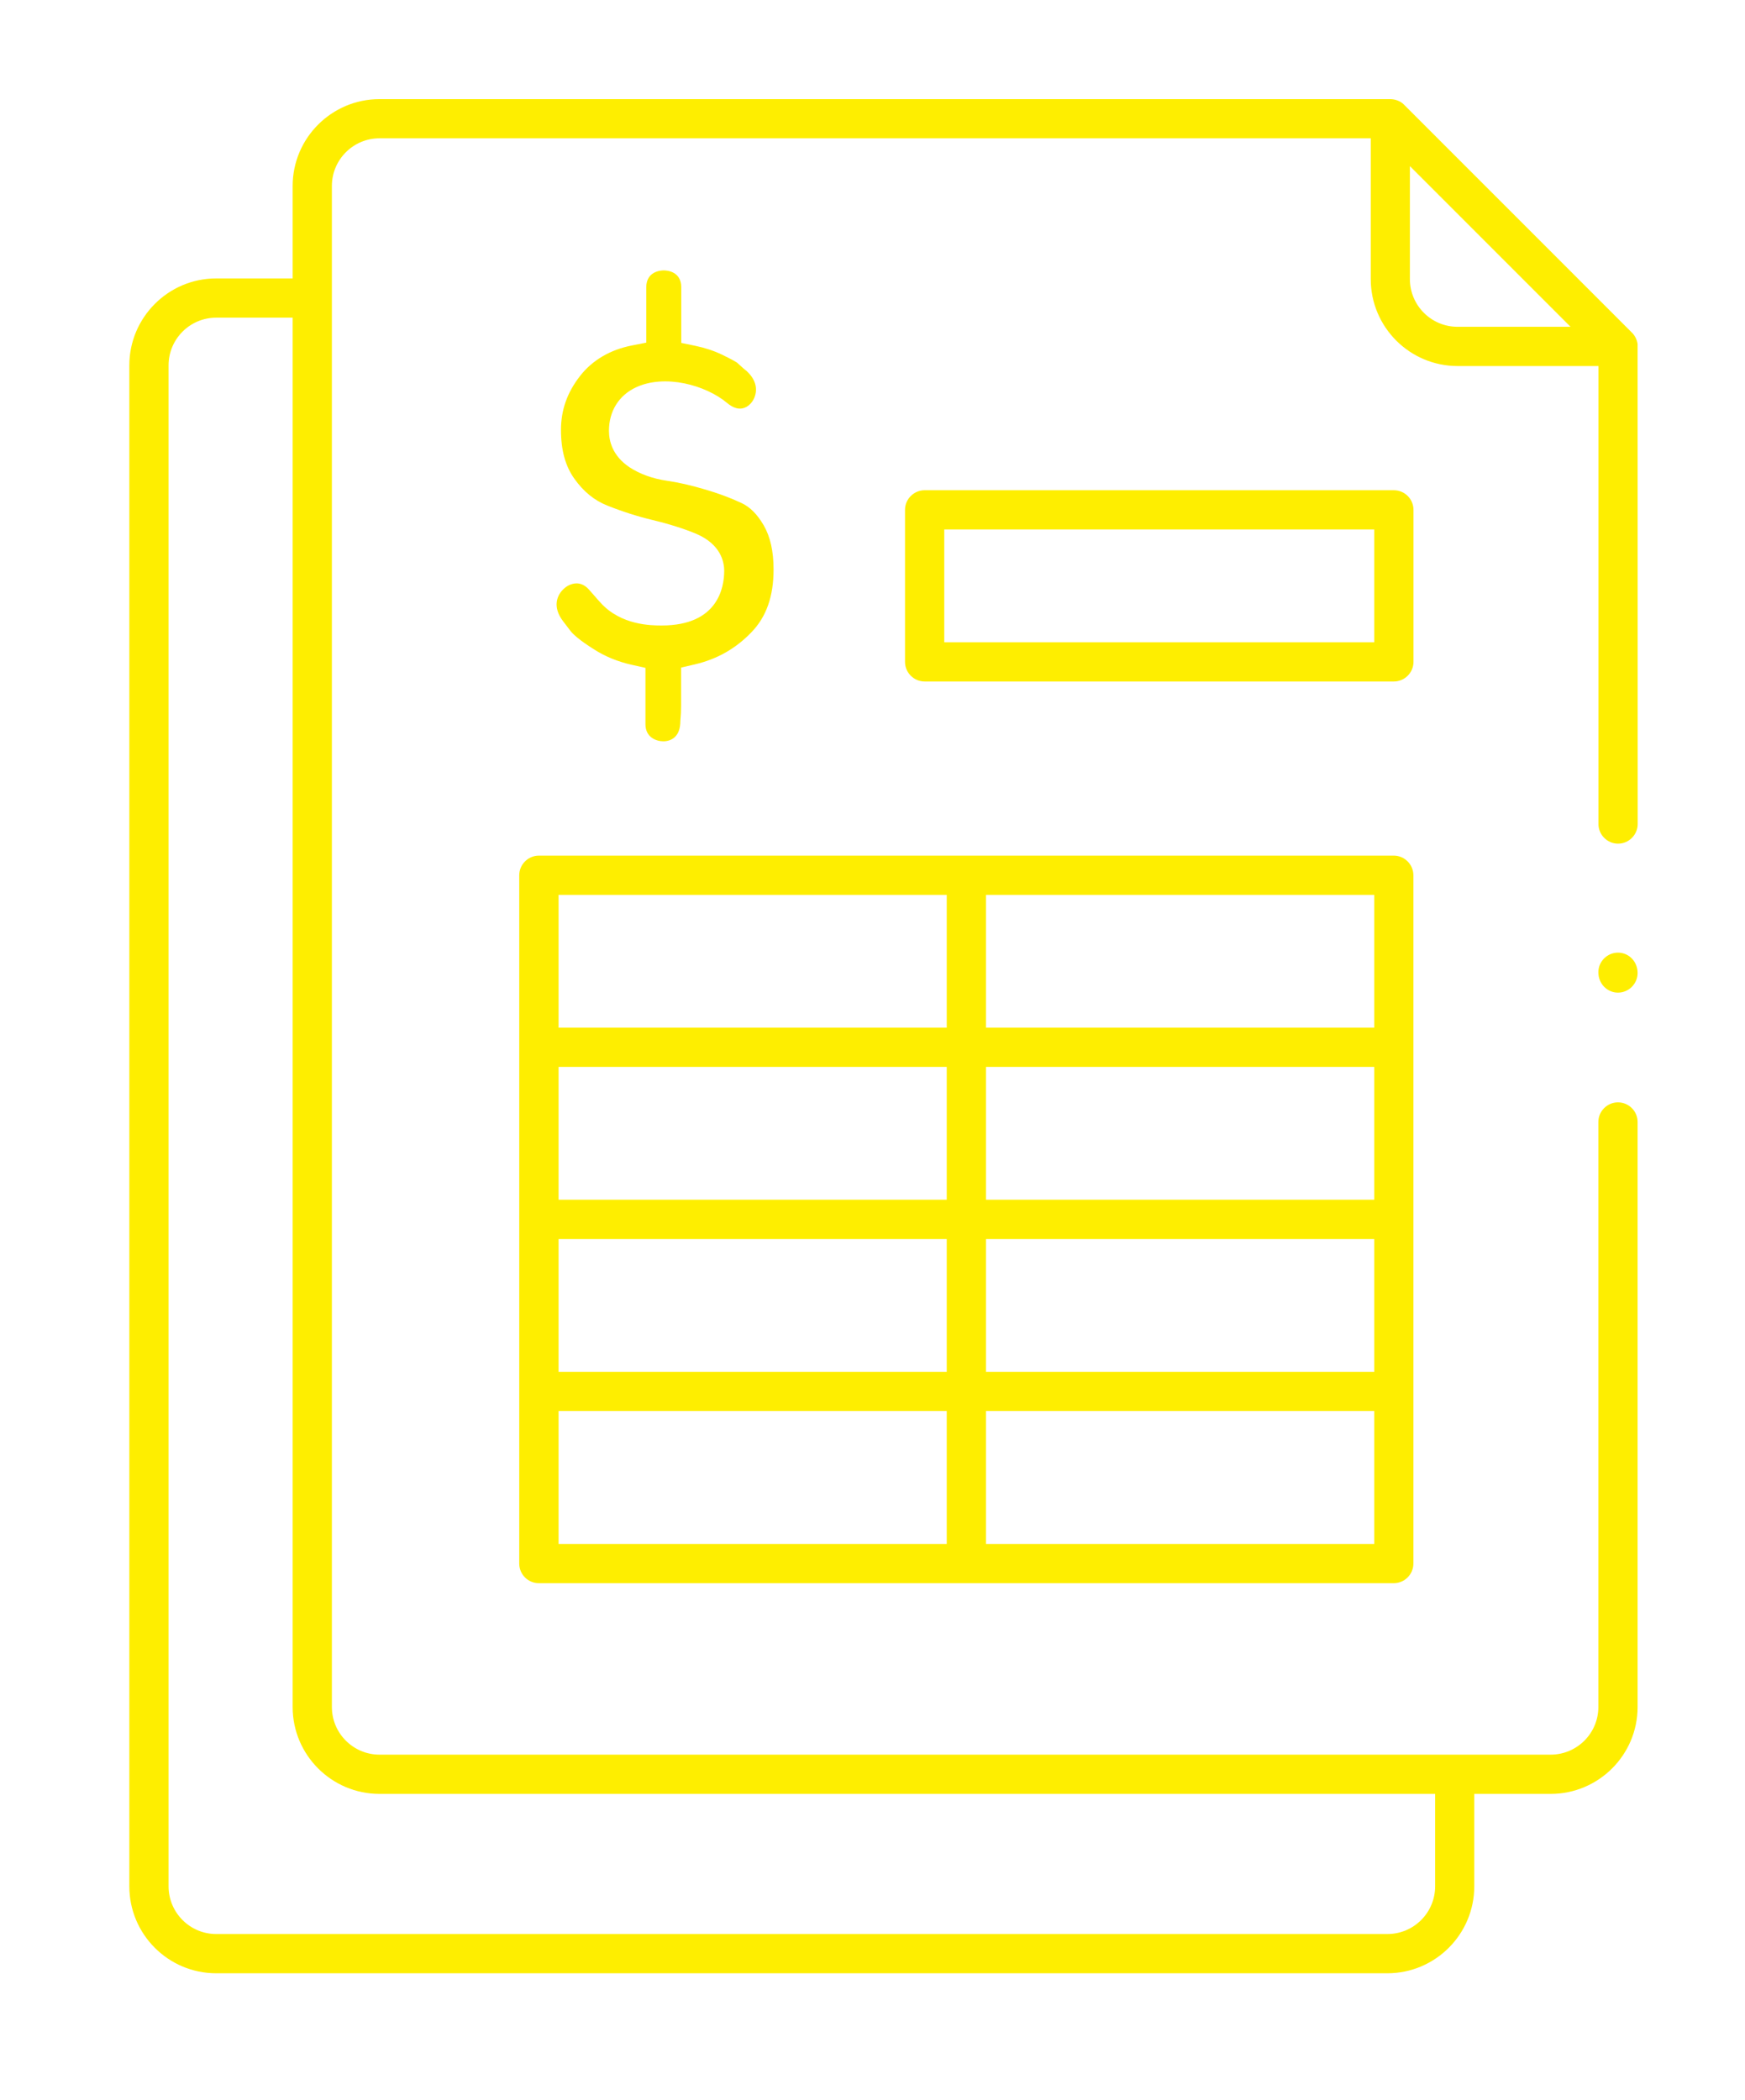
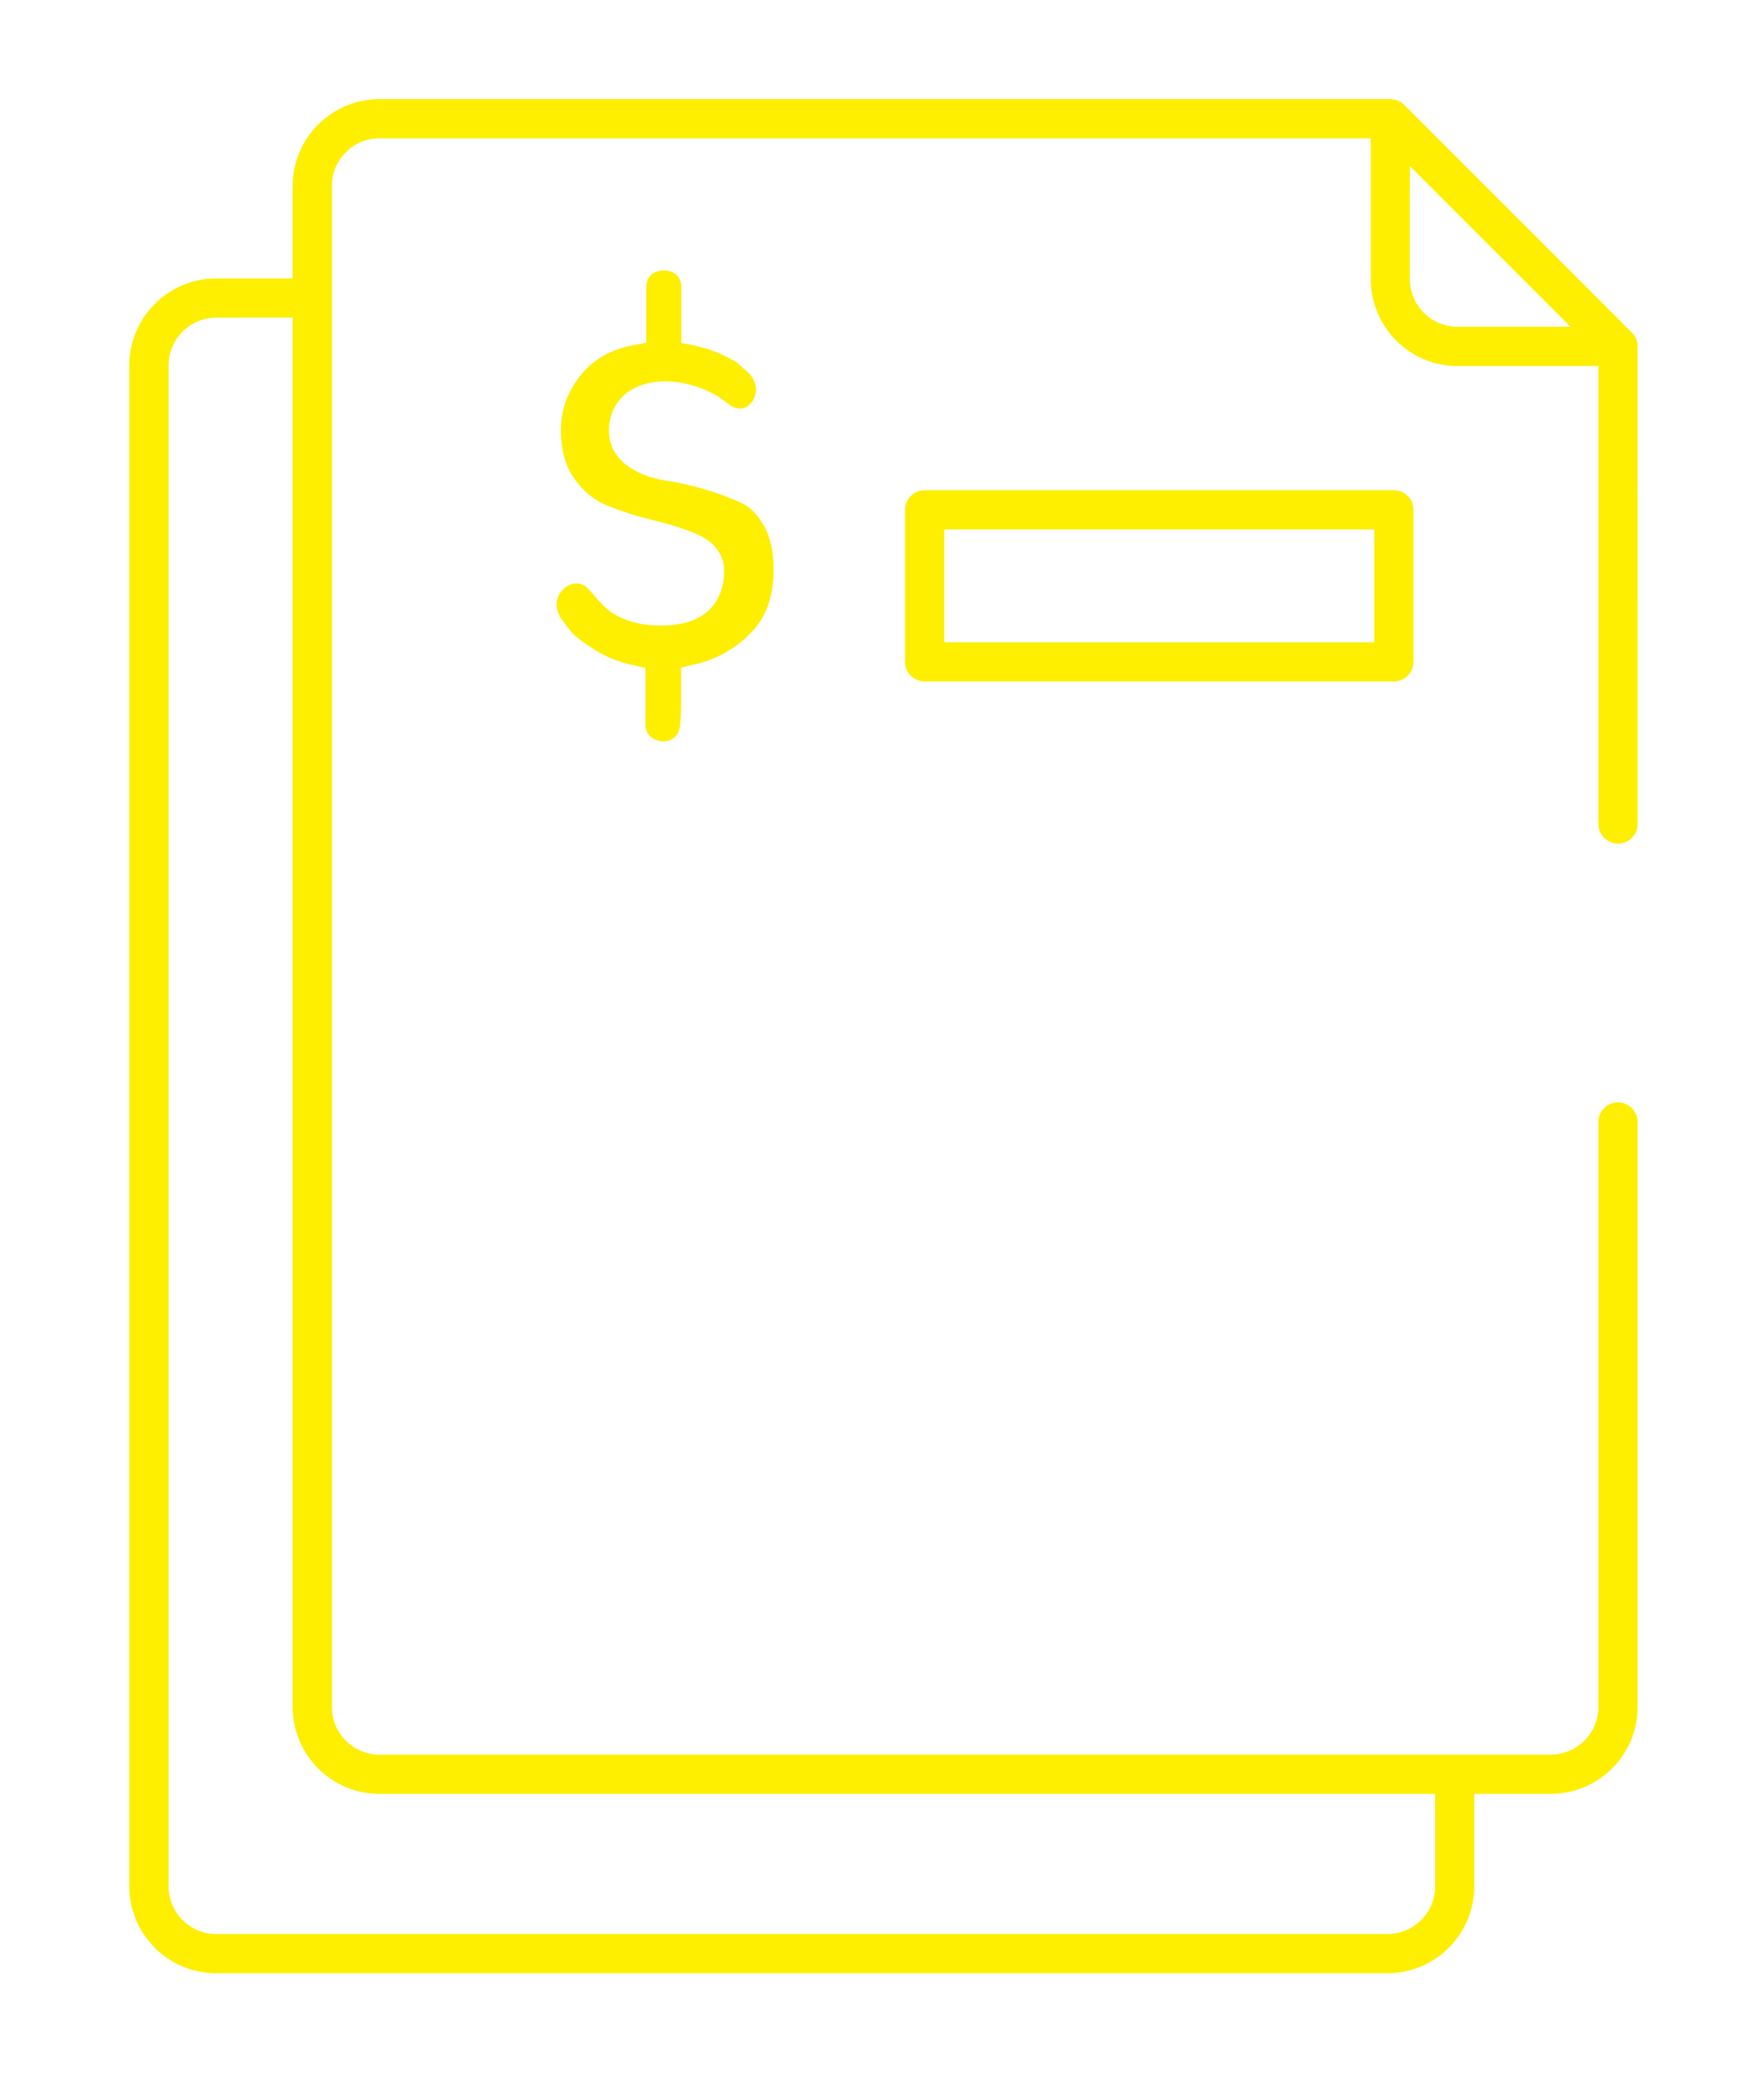
<svg xmlns="http://www.w3.org/2000/svg" id="Camada_1" x="0px" y="0px" viewBox="0 0 189.44 227.97" style="enable-background:new 0 0 189.44 227.97;" xml:space="preserve">
  <style type="text/css">
	.st0{fill:#FEEE00;}
</style>
-   <path class="st0" d="M175.65,103.4c-1.17,0-2.13,0.96-2.13,2.13c0,1.25,0.96,2.21,2.13,2.21c1.17,0,2.13-0.96,2.13-2.13  C177.78,104.36,176.83,103.4,175.65,103.4z" />
  <path class="st0" d="M177.16,36.1l-24.72-24.72c-0.35-0.39-0.97-0.62-1.51-0.62H41.2c-5.2,0-9.43,4.23-9.43,9.43v10.03h-8.3  c-5.2,0-9.43,4.24-9.43,9.44v165.08c0,5.21,4.23,9.44,9.43,9.44h127.14c5.21,0,9.44-4.24,9.44-9.44v-10.03h8.29  c5.21,0,9.44-4.23,9.44-9.43v-63.5c0-1.18-0.96-2.13-2.13-2.13c-1.17,0-2.13,0.96-2.13,2.13v63.5c0,2.85-2.32,5.17-5.18,5.17H41.2  c-2.85,0-5.17-2.32-5.17-5.17V20.18c0-2.85,2.32-5.17,5.17-5.17h107.61v15.28c0,5.21,4.23,9.44,9.43,9.44h15.29v49.71  c0,1.17,0.96,2.13,2.13,2.13c1.17,0,2.13-0.96,2.13-2.13l-0.01-52.09C177.72,36.89,177.5,36.43,177.16,36.1z M41.2,194.71h114.6  v10.03c0,2.86-2.32,5.18-5.18,5.18H23.47c-2.85,0-5.17-2.32-5.17-5.18V39.66c0-2.86,2.32-5.18,5.17-5.18h8.3v150.8  C31.77,190.48,36,194.71,41.2,194.71z M158.23,35.47c-2.85,0-5.17-2.32-5.17-5.18V18.03l17.44,17.44H158.23z" />
-   <path class="st0" d="M58.5,92.87c-1.17,0-2.13,0.96-2.13,2.13v74.71c0,1.17,0.95,2.13,2.13,2.13h92.81c1.17,0,2.13-0.96,2.13-2.13  V95c0-1.17-0.96-2.13-2.13-2.13H58.5z M102.78,167.58H60.64v-14.42h42.14V167.58z M102.78,148.9H60.64v-14.42h42.14V148.9z   M102.78,130.22H60.64V115.8h42.14V130.22z M102.78,111.54H60.64V97.13h42.14V111.54z M149.19,167.58h-42.15v-14.42h42.15V167.58z   M149.19,148.9h-42.15v-14.42h42.15V148.9z M149.19,130.22h-42.15V115.8h42.15V130.22z M149.19,111.54h-42.15V97.13h42.15V111.54z" />
  <path class="st0" d="M151.32,73.97c1.17,0,2.13-0.96,2.13-2.13l0-16.5c0-1.18-0.96-2.13-2.13-2.13h-50.94  c-1.17,0-2.13,0.96-2.13,2.13v16.5c0,1.17,0.96,2.13,2.13,2.13H151.32z M102.51,57.47h46.68v12.24h-46.68V57.47z" />
  <path class="st0" d="M83.98,61.82c0-1.98-0.35-3.55-1.07-4.8c-0.7-1.2-1.49-2-2.43-2.43c-1.22-0.57-2.54-1.06-4.03-1.49  c-1.45-0.43-2.81-0.74-4.05-0.92c-1.57-0.23-2.94-0.73-4.07-1.47c-1.84-1.24-2.22-2.83-2.22-3.95c0-2.13,1.07-3.85,2.94-4.72  c3.13-1.46,7.57-0.25,9.9,1.71c0.67,0.56,1.31,0.73,1.88,0.51c0.63-0.24,1.12-0.91,1.22-1.67c0.13-0.94-0.35-1.86-1.35-2.61  L80,39.35c-0.03-0.02-0.46-0.3-1.63-0.86c-0.85-0.41-1.82-0.73-2.86-0.95l-1.55-0.32v-6.03c0-1.75-1.58-1.84-1.9-1.84  s-1.9,0.09-1.9,1.84v6l-1.57,0.31c-2.35,0.46-4.29,1.6-5.62,3.31c-1.39,1.78-2.07,3.69-2.07,5.85c0,2.21,0.48,3.94,1.46,5.31  c1,1.4,2.17,2.35,3.56,2.9c1.65,0.66,3.32,1.19,4.95,1.58c1.83,0.44,3.42,0.95,4.74,1.5c2.62,1.14,3.01,3,3.01,4.01  c0,1.78-0.66,5.93-6.78,5.93c-1.09,0-4.42,0-6.65-2.48c-0.24-0.26-0.47-0.52-0.69-0.78c-0.22-0.25-0.42-0.48-0.62-0.7  c-0.44-0.46-0.89-0.61-1.29-0.61c-0.65,0-1.18,0.4-1.32,0.53c-0.84,0.72-1.32,2.04-0.14,3.58l0.84,1.1c0.26,0.32,0.95,0.97,2.5,1.94  c1.21,0.78,2.58,1.34,4.08,1.68l1.52,0.34v6.11c0,1.47,1.22,1.86,1.94,1.86c0.5,0,0.95-0.17,1.26-0.47  c0.39-0.37,0.59-0.96,0.59-1.74c0.06-0.63,0.08-1.1,0.08-1.64v-4.15l1.5-0.35c2.42-0.57,4.43-1.71,6.14-3.49  C83.2,66.95,83.98,64.72,83.98,61.82z" />
</svg>